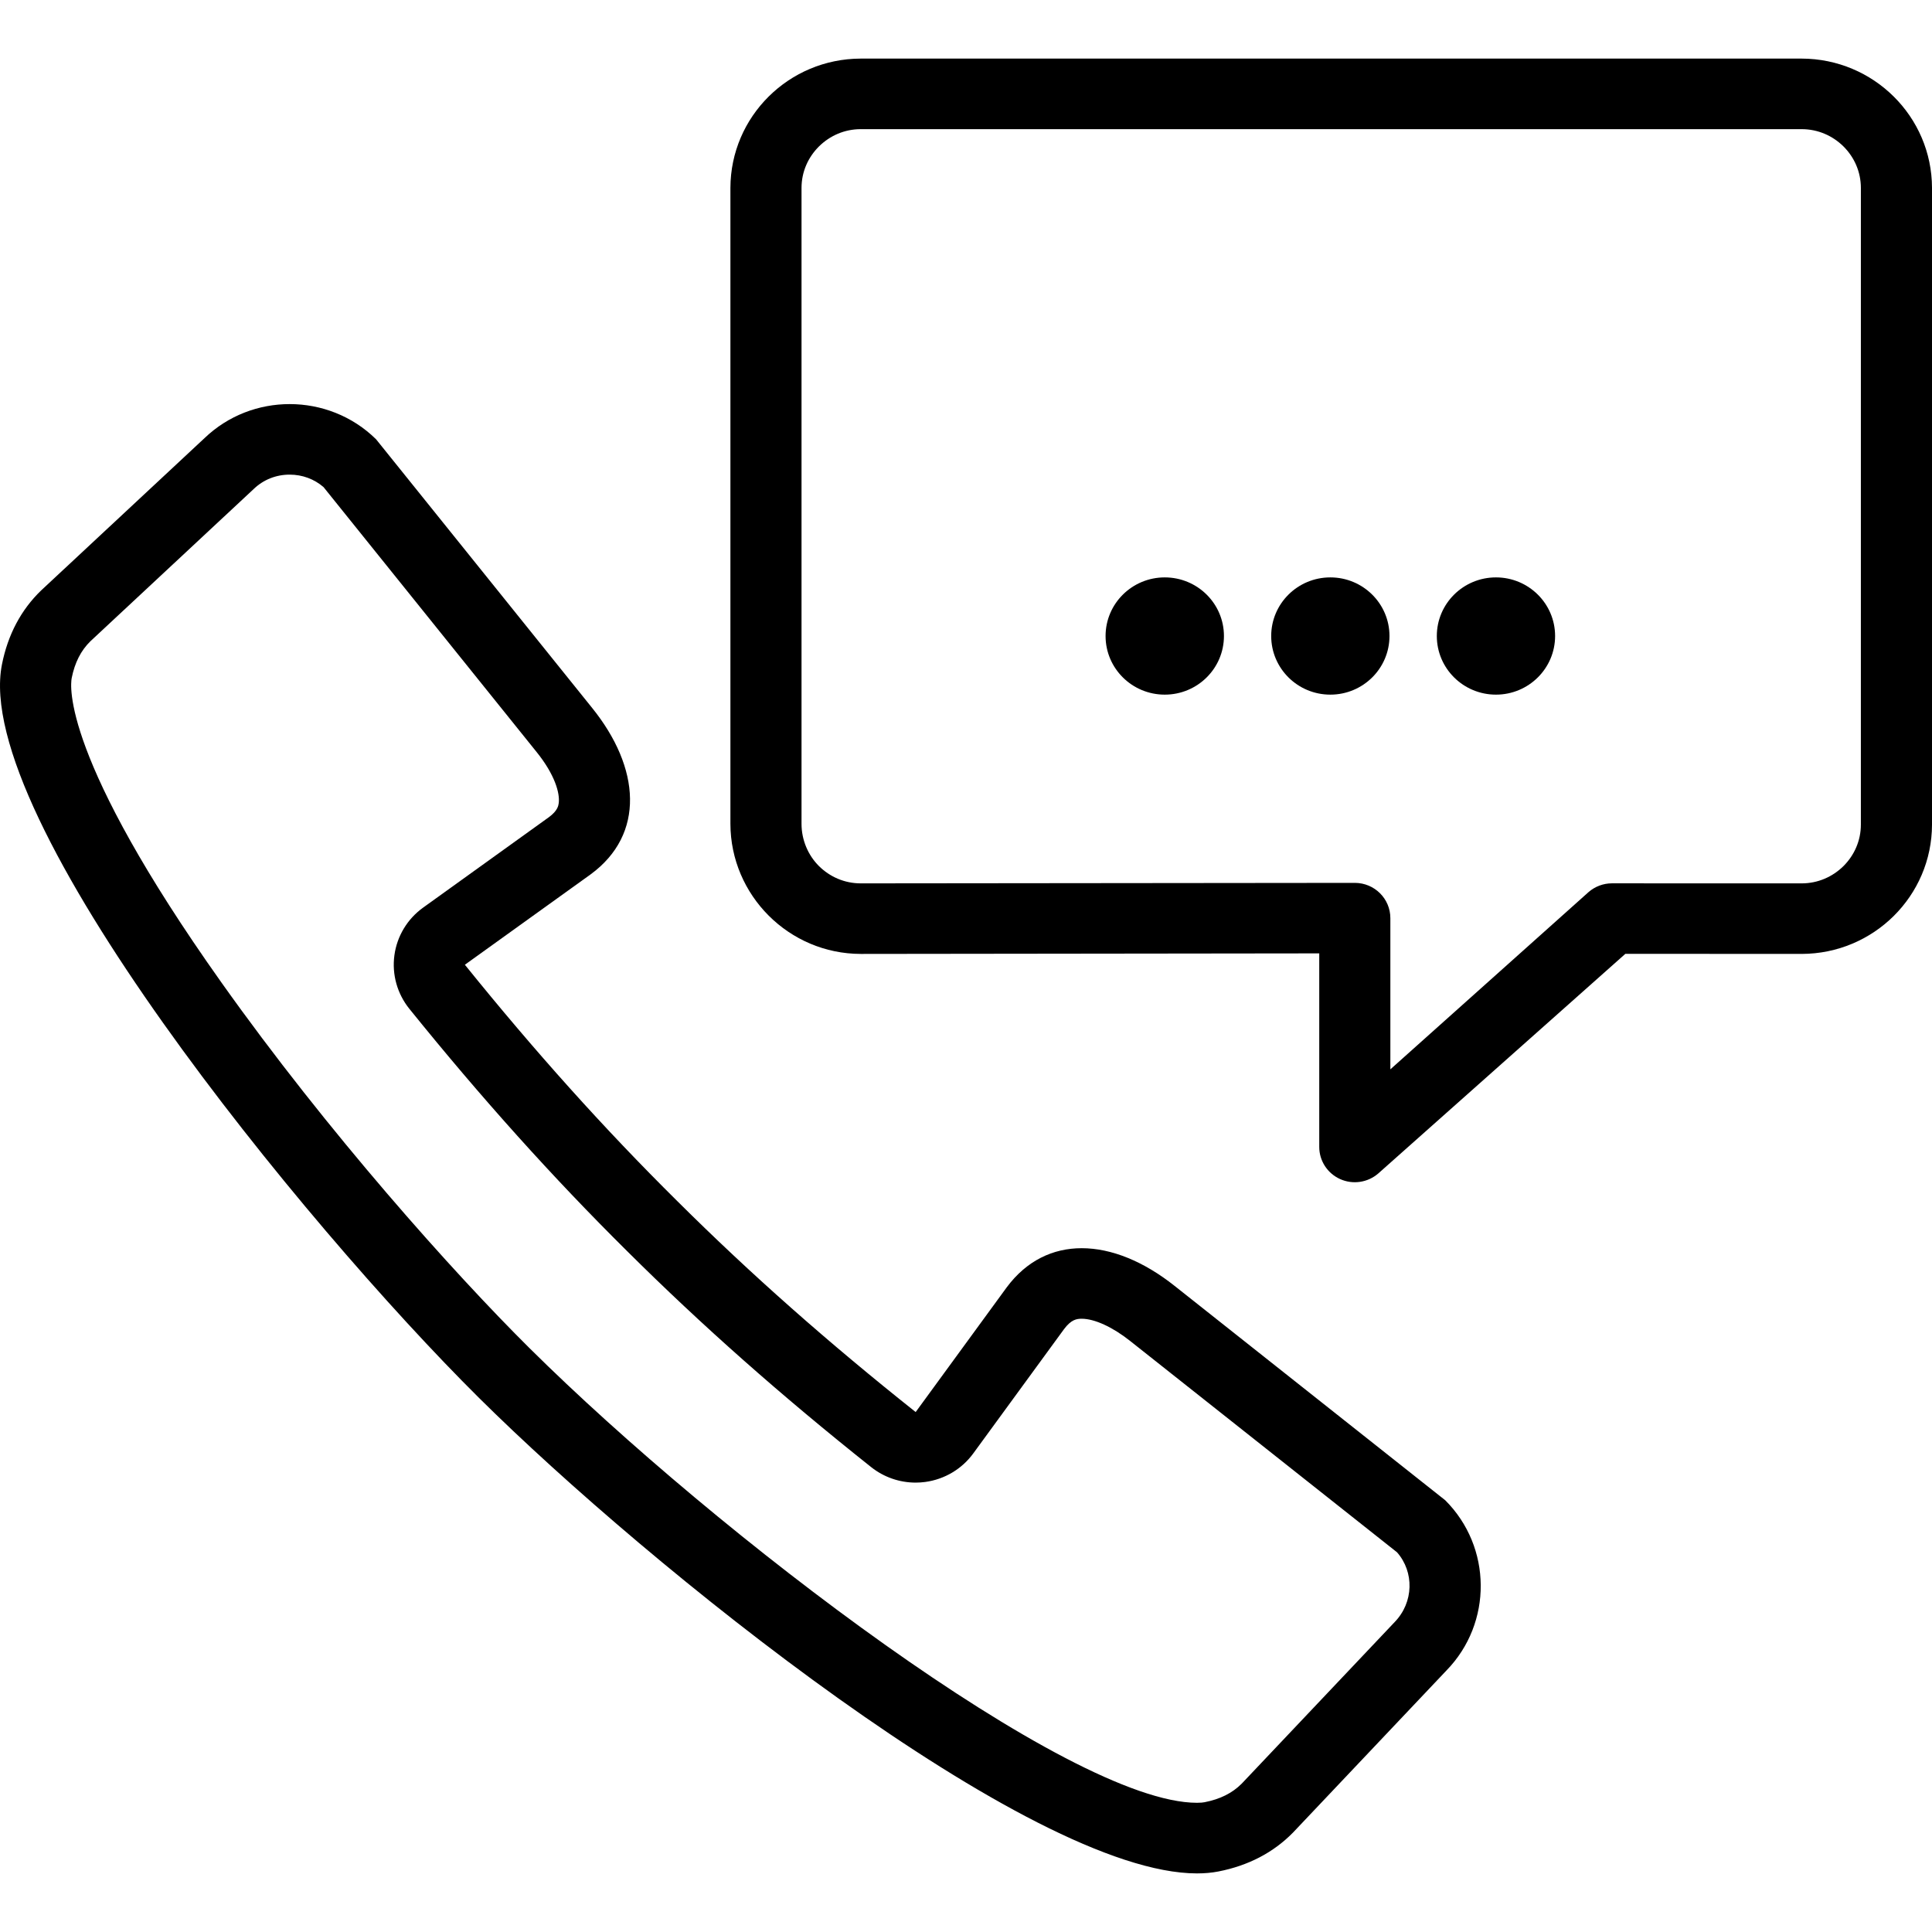
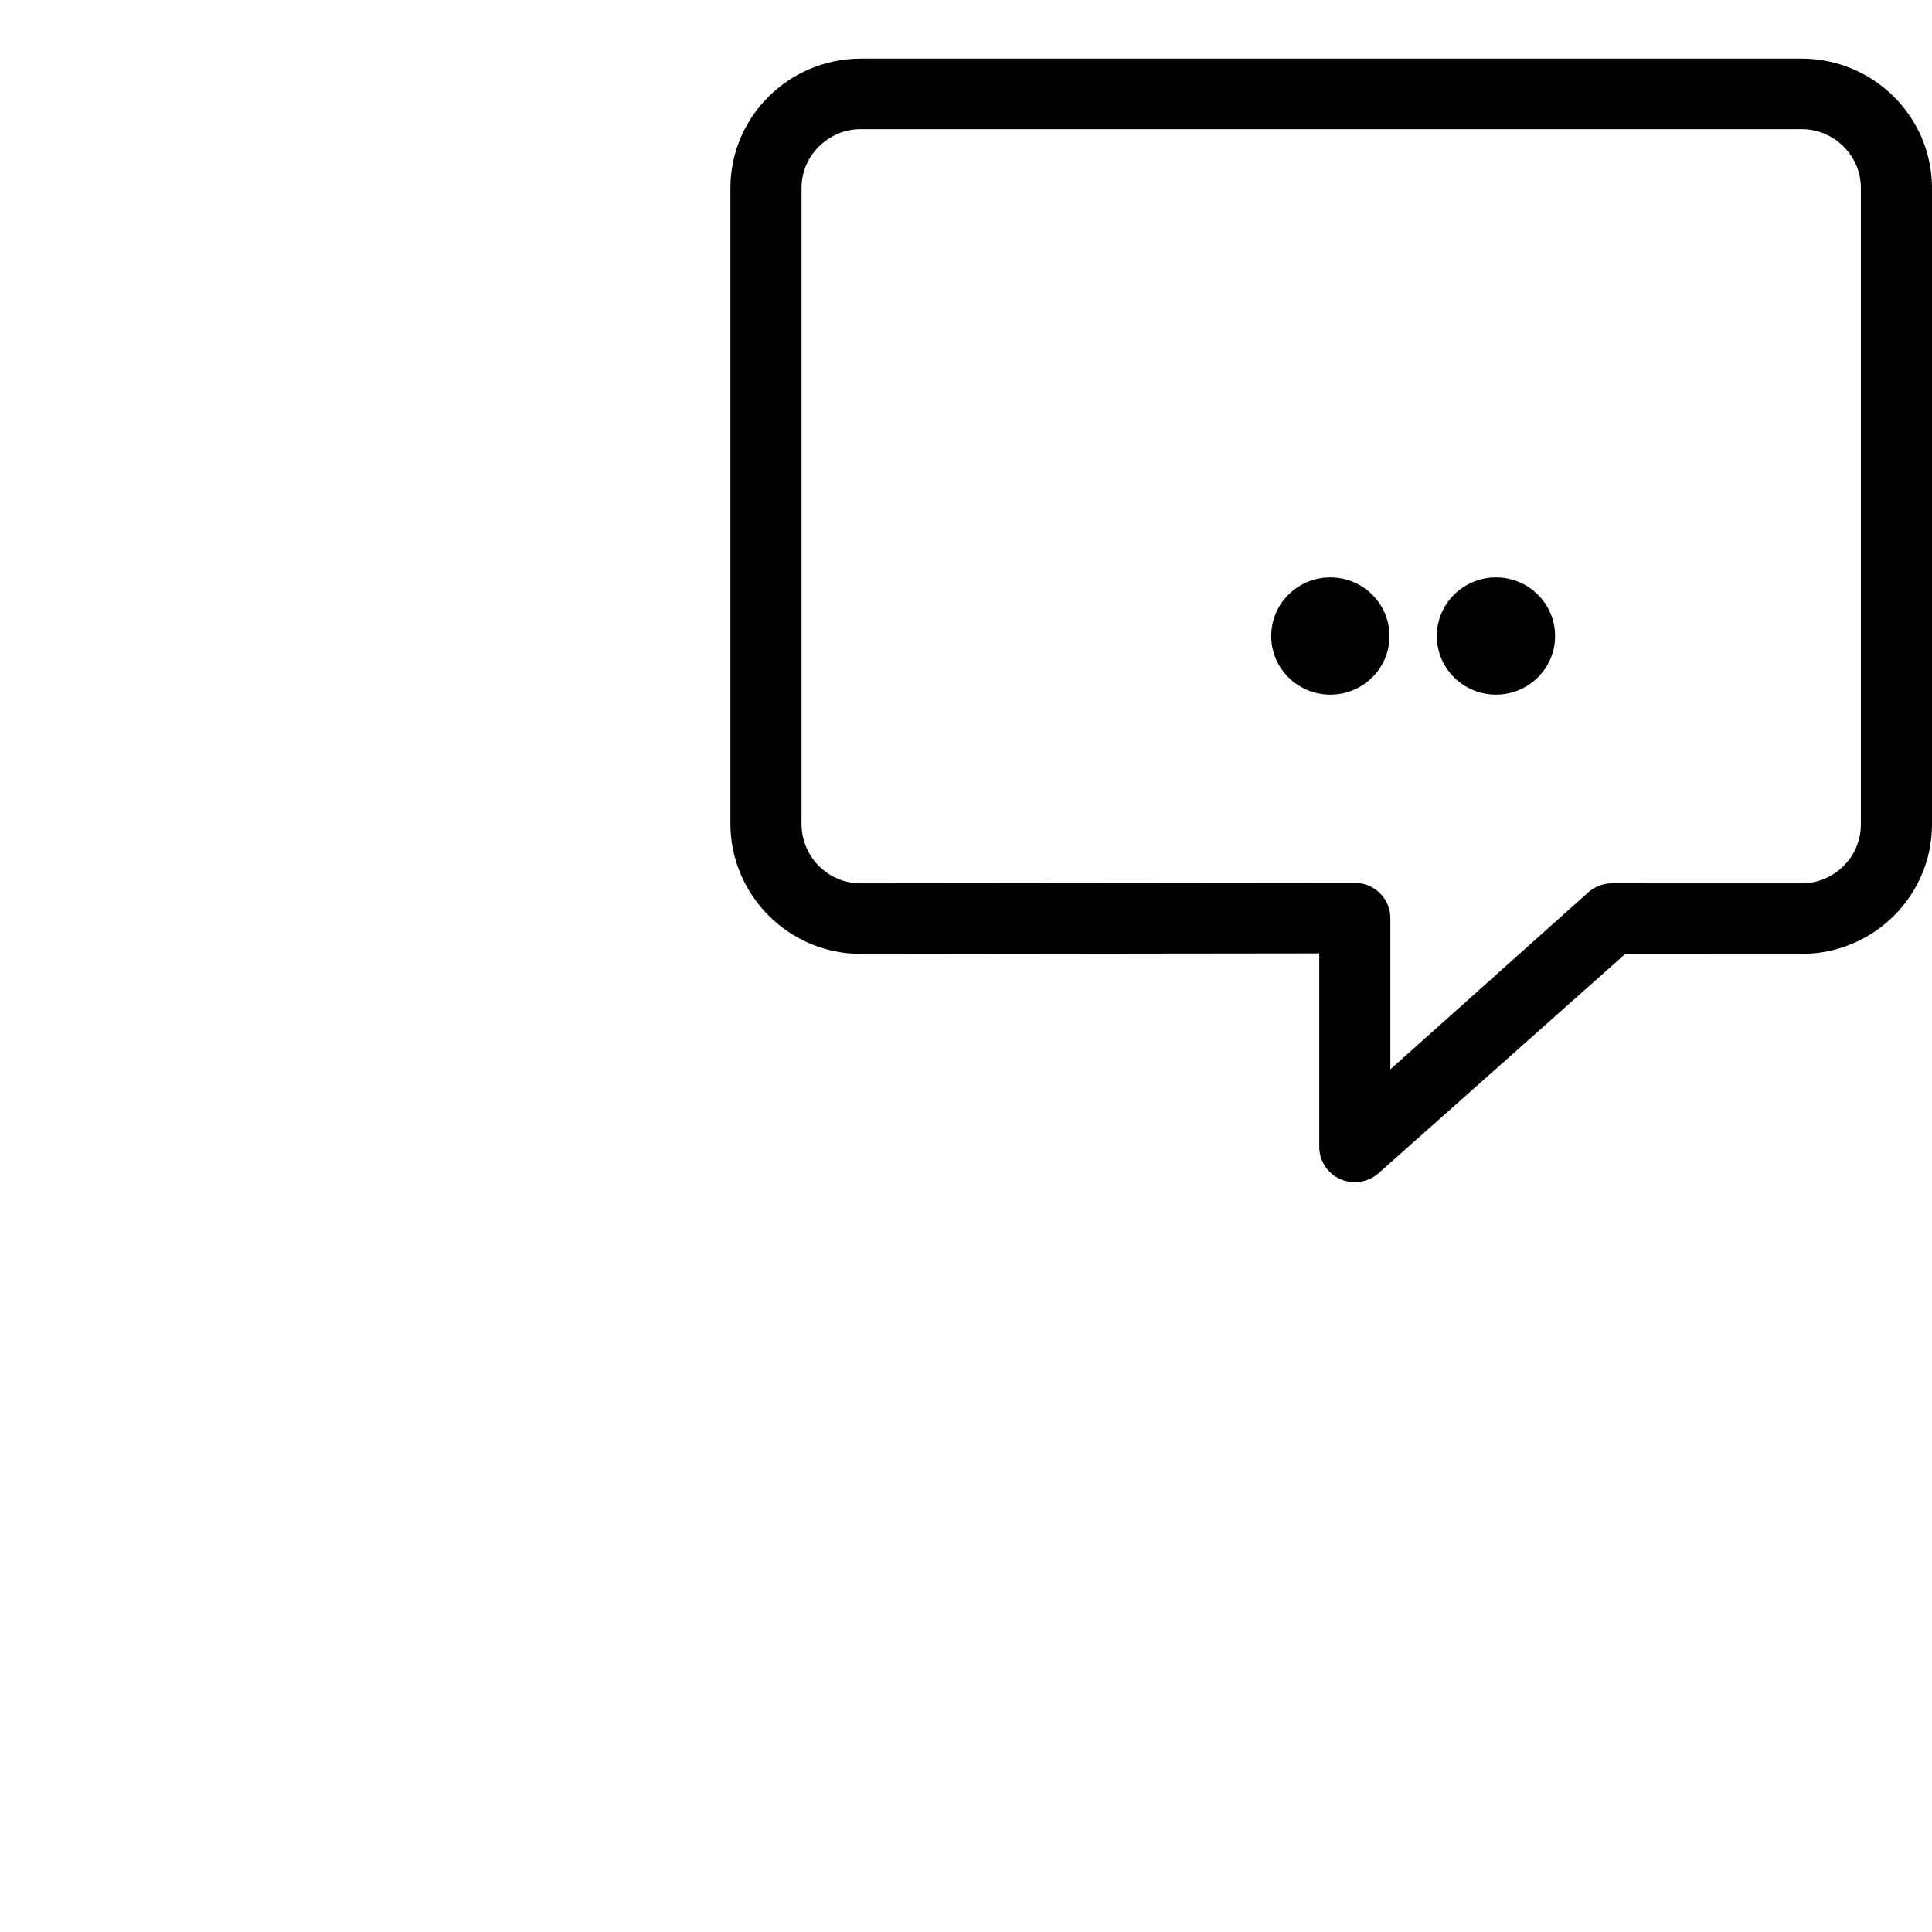
<svg xmlns="http://www.w3.org/2000/svg" id="Capa_1" x="0px" y="0px" viewBox="0 0 511.999 511.999" style="enable-background:new 0 0 511.999 511.999;" xml:space="preserve">
  <g>
    <g>
      <polygon points="422.05,153.362 422.05,153.368 422.062,153.355 " />
    </g>
  </g>
  <g>
    <g>
      <path d="M422.05,140.649l0.012,0.007L422.05,140.649z" />
    </g>
  </g>
  <g>
    <g>
-       <path d="M383.006,397.587l-71.736-56.82c-8.135-6.469-16.722-9.984-24.608-9.984c-7.624,0-14.598,3.284-19.869,10.371 l-24.133,33.055c-23.097-18.351-43.645-36.484-63.145-55.877c-19.55-19.356-37.82-39.743-56.32-62.665l33.318-23.946 c14.524-10.646,13.205-28.26,0.394-44.132l-57.243-71.174c-6.294-6.207-14.598-9.328-22.902-9.328 c-8.135,0-16.278,2.991-22.559,9.016l-43.296,40.361c-5.333,5.139-8.829,11.739-10.39,19.619 c-8.035,40.491,79.816,148.118,126.452,194.398c44.631,44.282,145.827,125.99,190.247,125.99c2.01,0,3.902-0.168,5.669-0.512 c7.936-1.548,14.585-5.02,19.768-10.303l40.673-42.964C395.594,430.092,395.388,409.943,383.006,397.587z M369.589,429.874 l-40.535,42.821c-2.485,2.497-5.707,4.102-9.816,4.907c-0.38,0.075-1.024,0.156-2.023,0.156 c-33.867,0-127.389-71.374-176.916-120.514c-20.086-19.925-53.511-57.263-81.646-96.912 c-42.272-59.561-40.036-78.667-39.649-80.659c0.818-4.072,2.429-7.256,4.939-9.722l43.351-40.417 c2.535-2.422,5.888-3.753,9.466-3.753c3.366,0,6.525,1.174,8.985,3.31l56.451,70.188c4.851,6.007,6.207,10.927,5.876,13.531 c-0.088,0.662-0.268,2.035-2.622,3.759l-33.305,23.946c-4.184,3.003-6.937,7.568-7.624,12.638 c-0.693,5.07,0.743,10.196,3.965,14.193c19.1,23.664,37.976,44.67,57.681,64.187c19.743,19.638,40.917,38.369,64.705,57.269 c3.366,2.672,7.524,4.102,11.783,4.102c0.843,0,1.686-0.056,2.522-0.168c5.107-0.687,9.722-3.415,12.744-7.561l24.039-32.918 c1.904-2.56,3.354-2.779,4.695-2.779c3.403,0,8.198,2.198,12.857,5.9l70.707,55.989 C374.821,416.593,374.671,424.642,369.589,429.874z" />
-     </g>
+       </g>
  </g>
  <g>
    <g>
      <polygon points="228.113,252.802 228.113,252.802 228.089,252.802 " />
    </g>
  </g>
  <g>
    <g>
      <polygon points="477.49,252.802 477.44,252.802 477.44,252.802 " />
    </g>
  </g>
  <g>
    <g>
      <path d="M477.44,15.528H228.113c-19.076,0.037-34.51,15.366-34.547,34.286v168.505c0.037,18.92,15.478,34.447,34.547,34.479 l121.501-0.144v51.3c0,3.665,2.161,6.993,5.526,8.51c3.366,1.517,7.305,0.937,10.096-1.468l65.499-58.225l46.705,0.025 c19.076-0.031,34.529-15.36,34.56-34.279V49.812C511.969,30.894,496.515,15.565,477.44,15.528z M493.149,218.517 c0,4.284-1.742,8.135-4.608,11.002c-2.891,2.853-6.781,4.583-11.095,4.583h-0.037l-50.257-0.012 c-2.254,0.007-4.452,0.83-6.156,2.31l-52.537,46.985v-40.061c0-5.163-4.196-9.341-9.403-9.354l-130.929,0.131h-0.012 c-4.315,0-8.198-1.73-11.083-4.583c-2.879-2.865-4.62-6.912-4.62-11.195V49.812c0-4.284,1.742-8.135,4.62-11.002 c2.891-2.853,6.769-4.583,11.083-4.583h249.332c4.315,0,8.205,1.73,11.095,4.583c2.865,2.865,4.608,6.718,4.608,11.002 C493.149,49.812,493.149,218.517,493.149,218.517z" />
    </g>
  </g>
  <g>
    <g>
      <ellipse cx="396.444" cy="168.551" rx="15.673" ry="15.535" />
    </g>
  </g>
  <g>
    <g>
      <ellipse cx="352.553" cy="168.551" rx="15.673" ry="15.535" />
    </g>
  </g>
  <g>
    <g>
-       <ellipse cx="308.673" cy="168.551" rx="15.685" ry="15.535" />
-     </g>
+       </g>
  </g>
  <g> </g>
  <g> </g>
  <g> </g>
  <g> </g>
  <g> </g>
  <g> </g>
  <g> </g>
  <g> </g>
  <g> </g>
  <g> </g>
  <g> </g>
  <g> </g>
  <g> </g>
  <g> </g>
  <g> </g>
</svg>